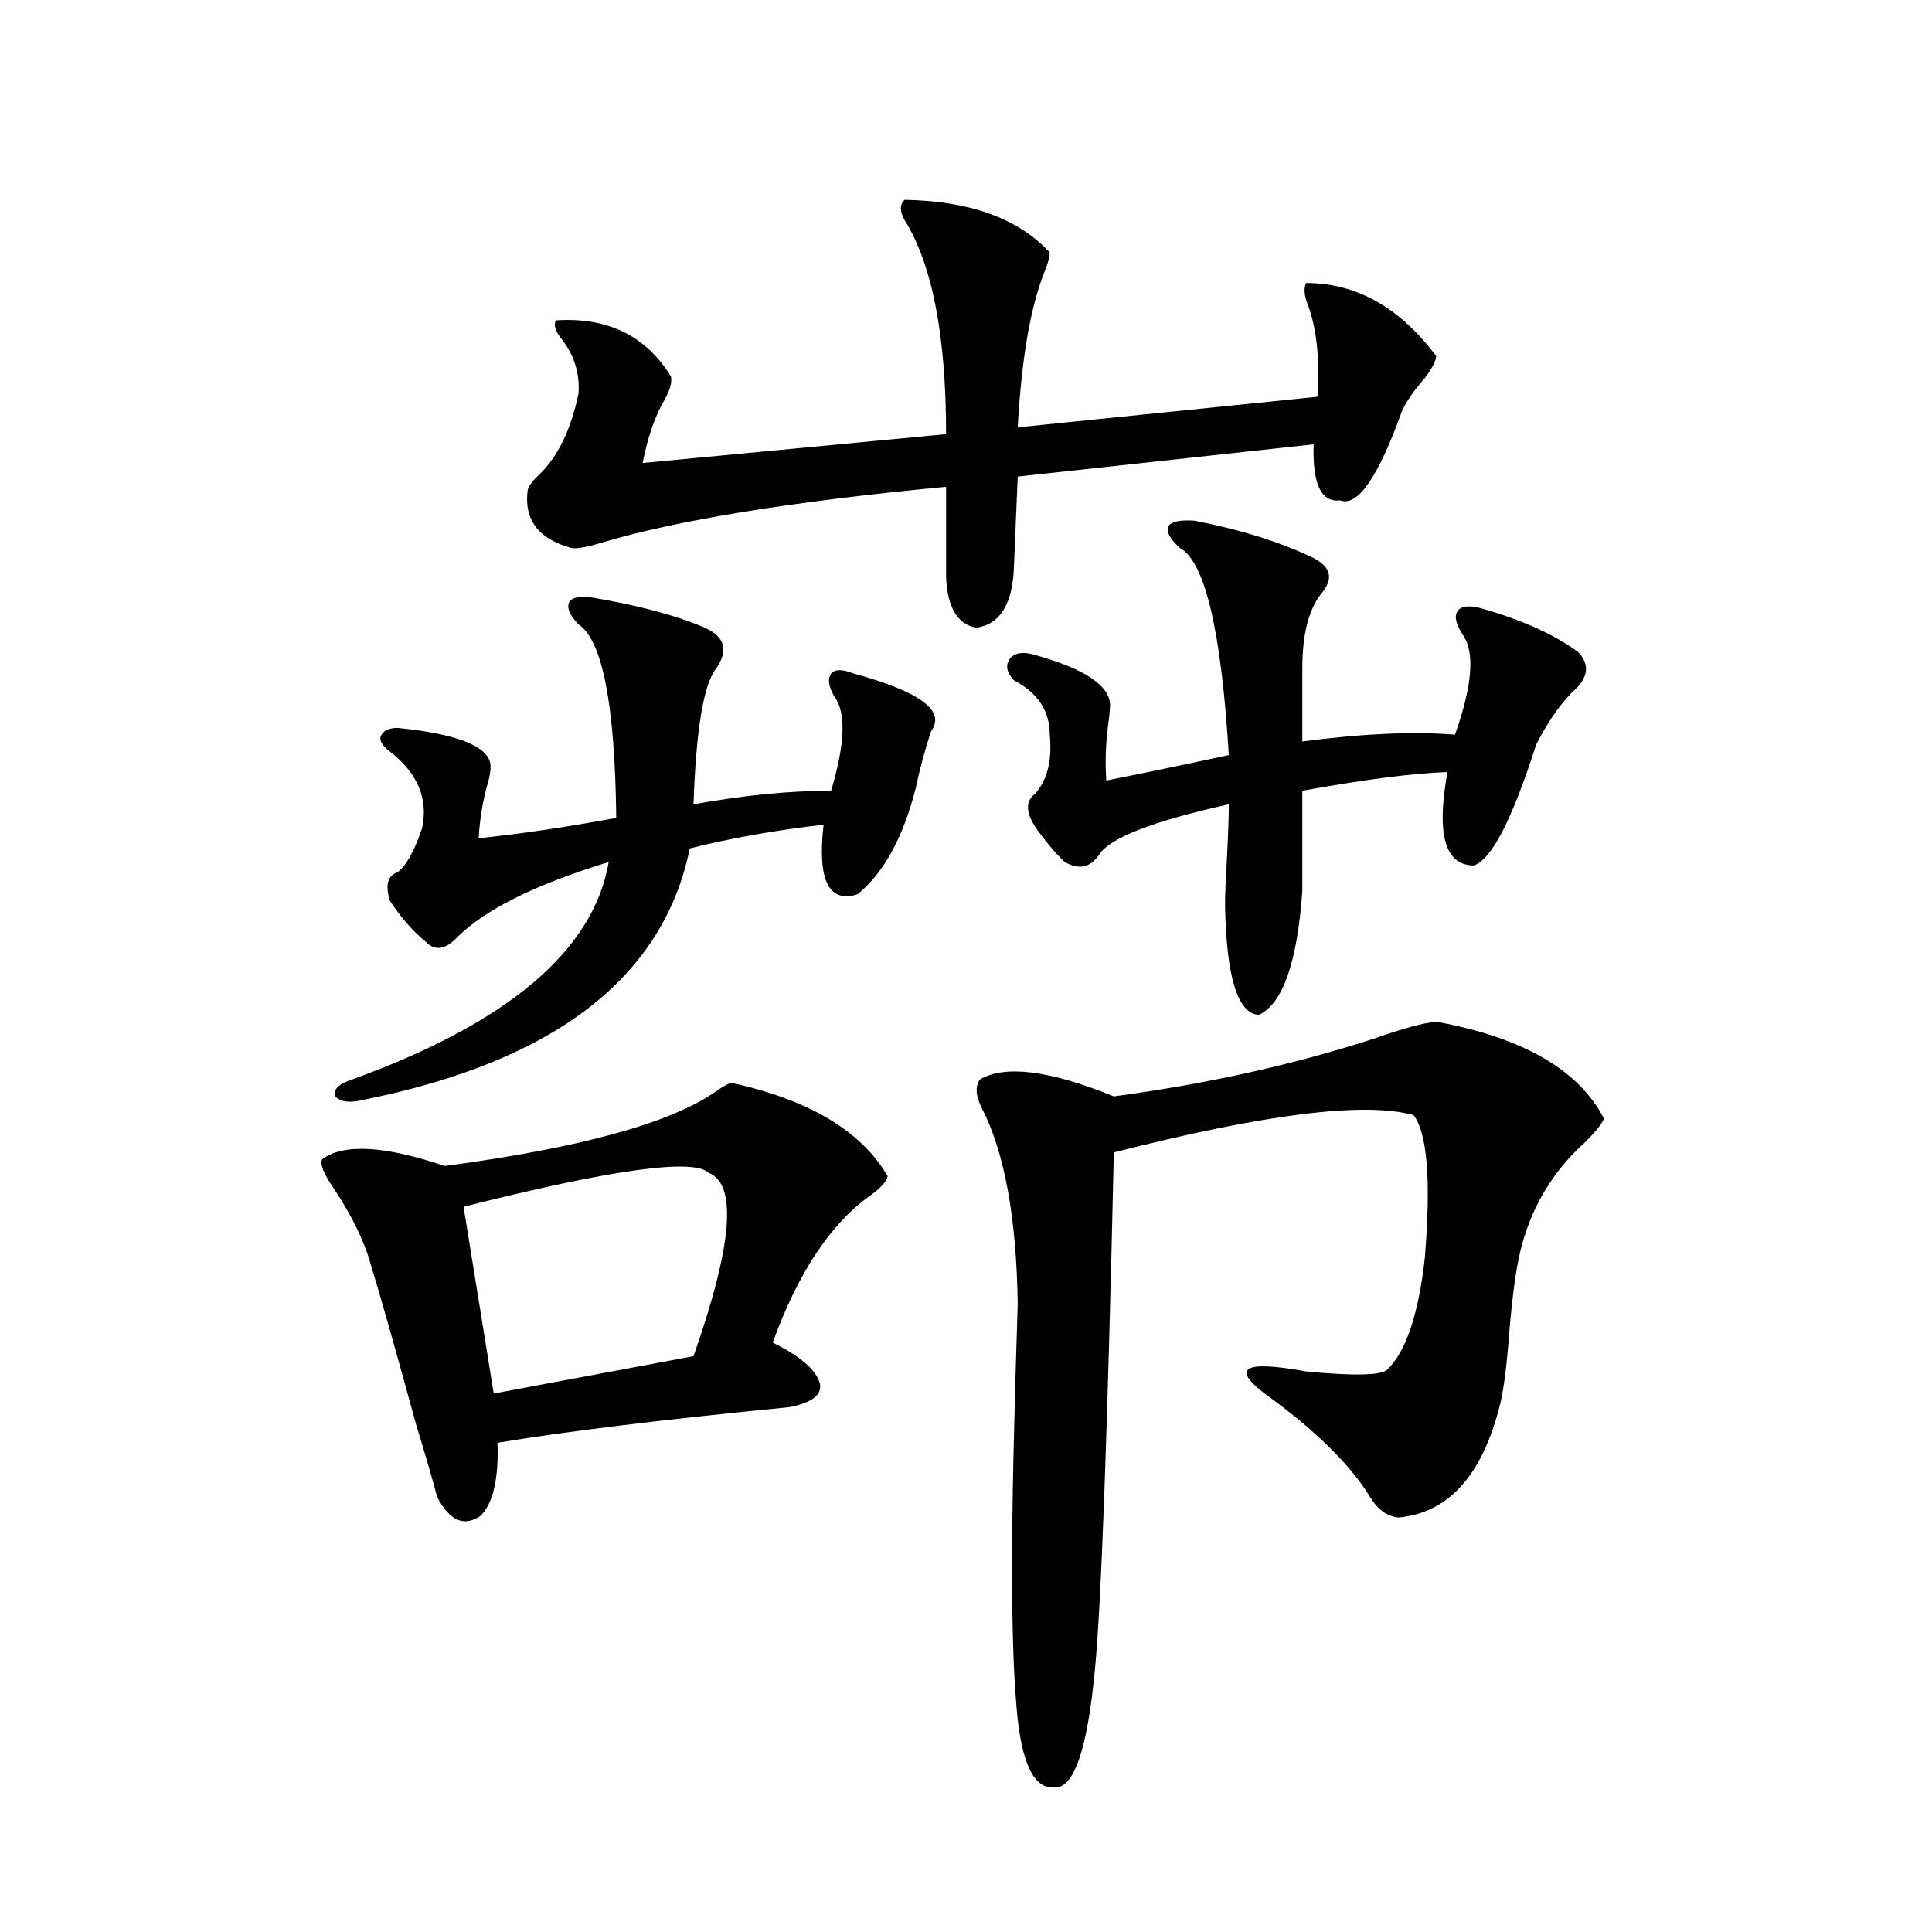
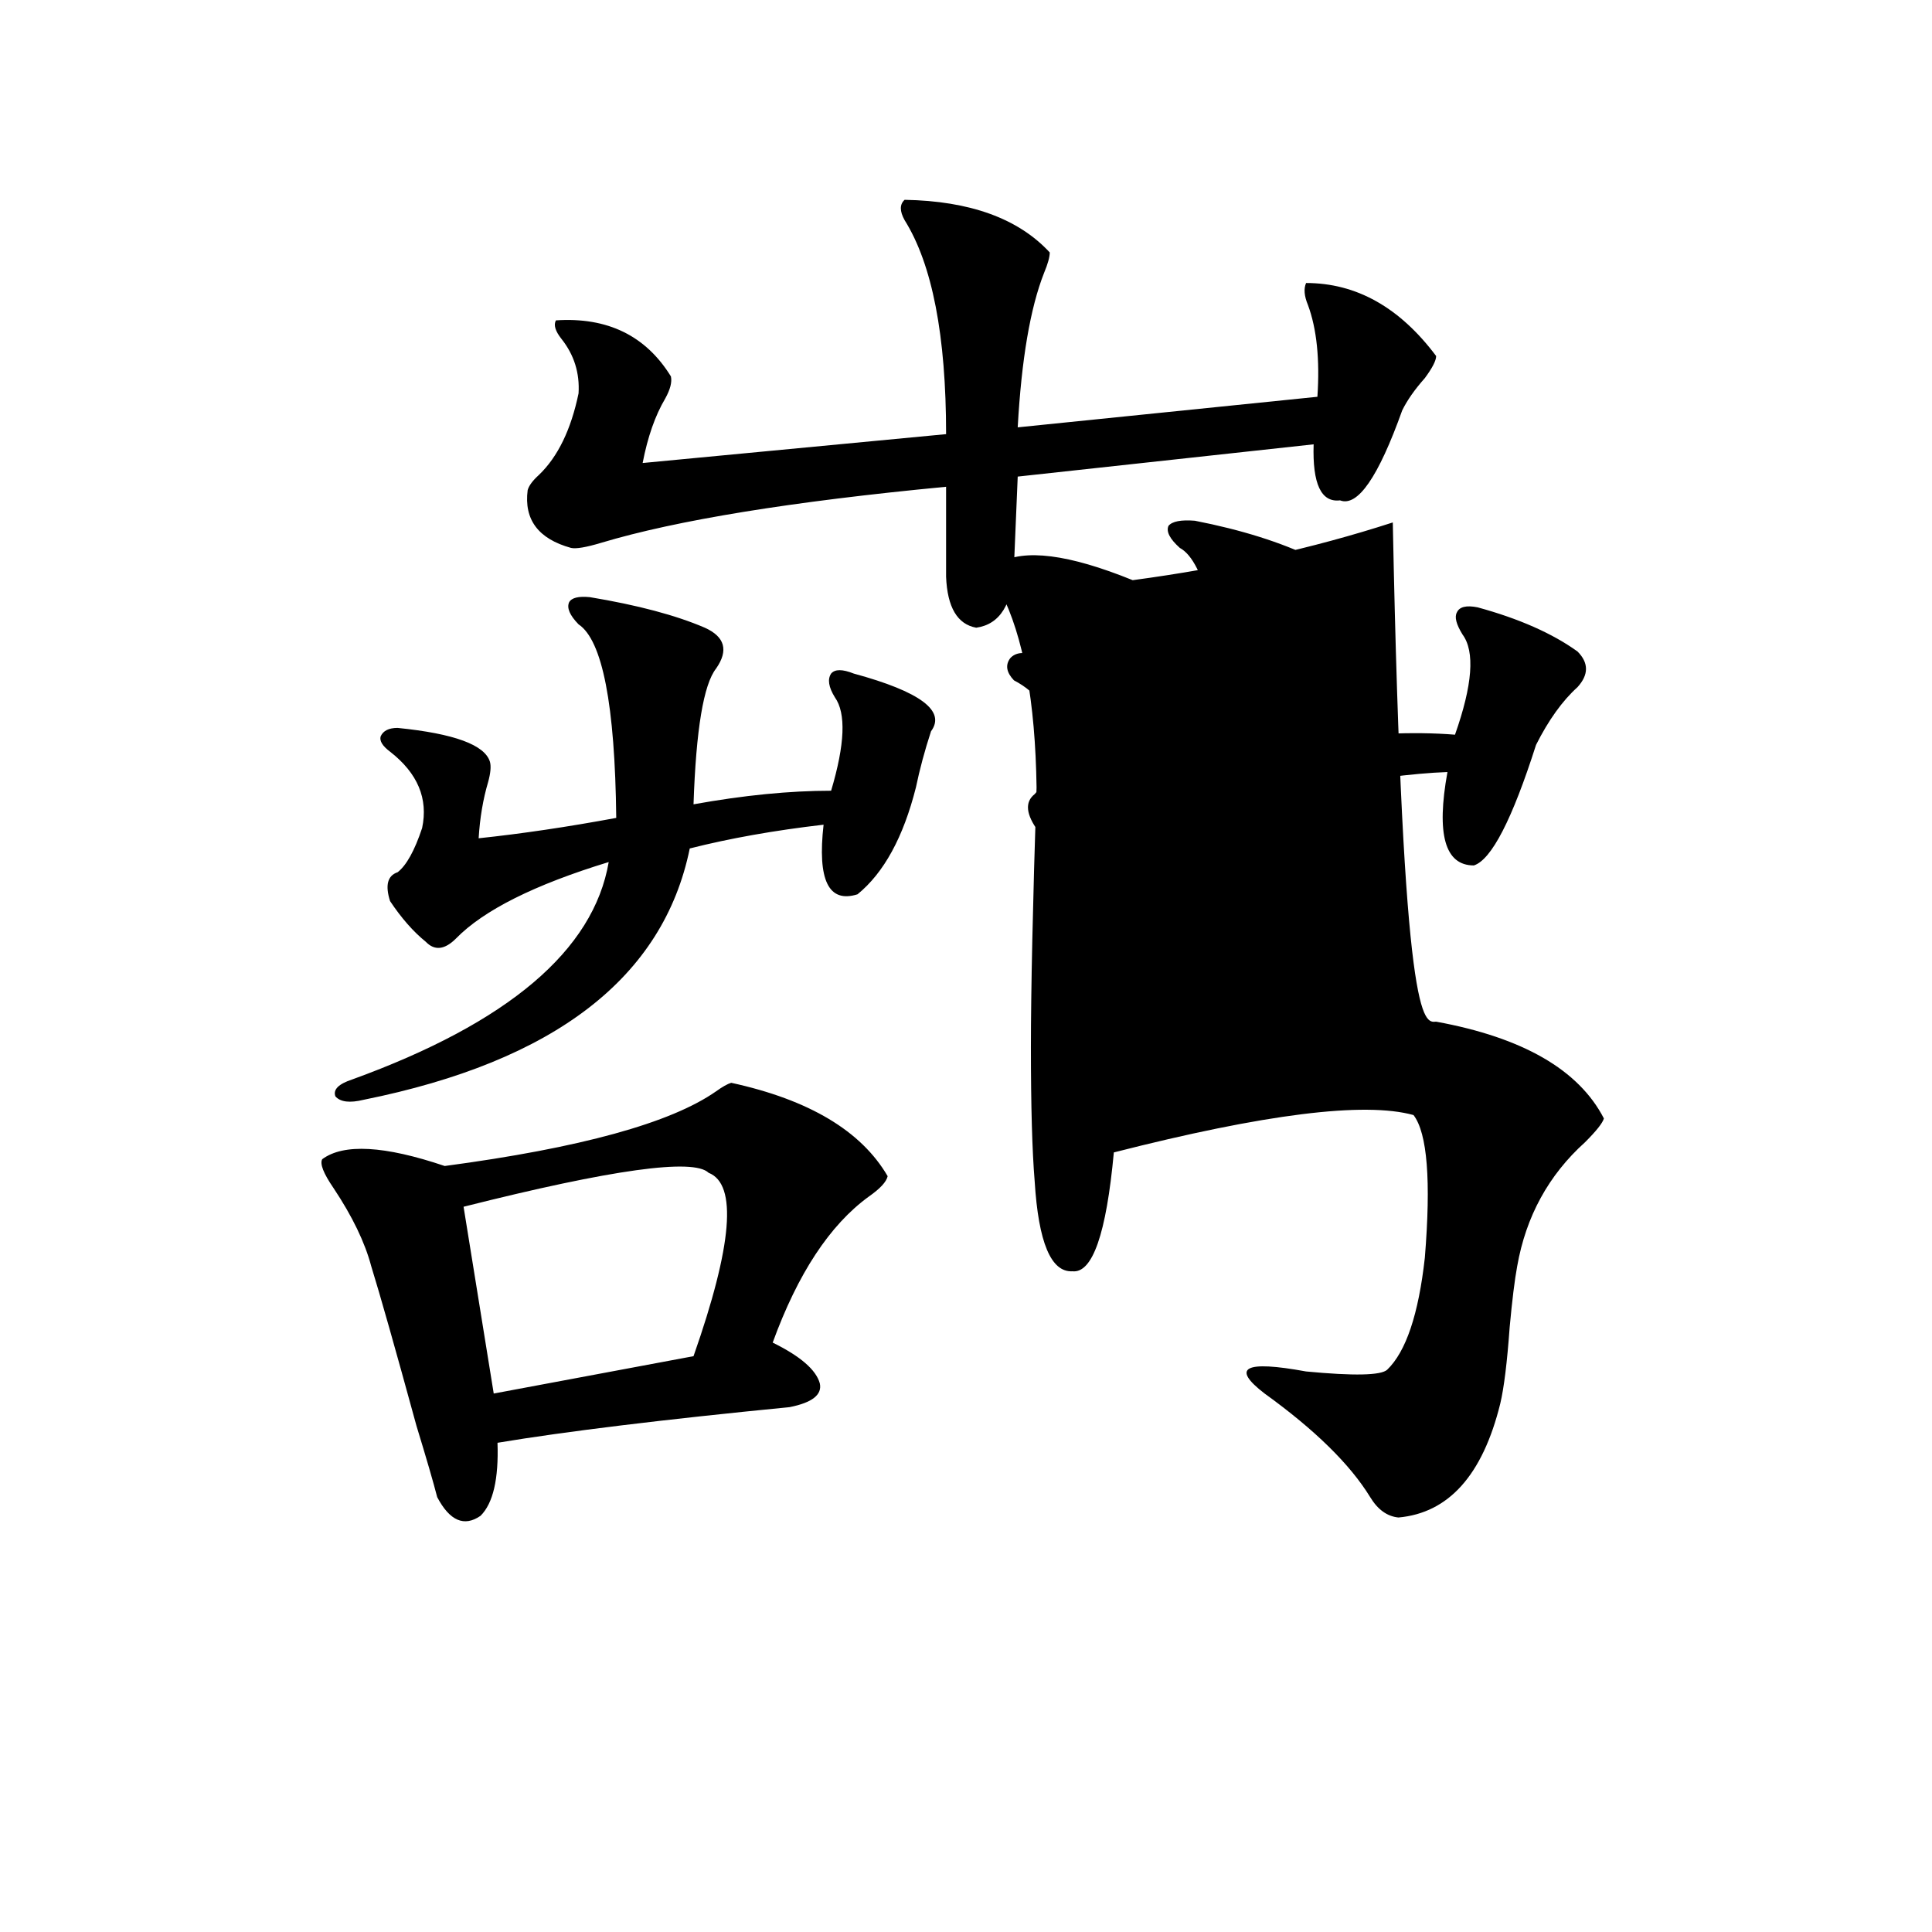
<svg xmlns="http://www.w3.org/2000/svg" version="1.1" id="图层_1" x="0px" y="0px" width="1000px" height="1000px" viewBox="0 0 1000 1000" enable-background="new 0 0 1000 1000" xml:space="preserve">
-   <path d="M378.479,560.453c40.319,8.789,67.315,24.912,80.974,48.34c-0.655,2.939-3.902,6.455-9.756,10.547  c-20.167,14.653-36.752,39.854-49.755,75.586c14.299,7.031,22.438,14.063,24.39,21.094c1.296,5.864-3.902,9.971-15.609,12.305  c-65.699,6.455-116.095,12.607-151.216,18.457c0.641,18.76-2.286,31.353-8.78,37.793c-8.46,5.864-15.944,2.637-22.438-9.668  c-1.951-7.607-5.533-19.912-10.731-36.914c-11.066-40.43-18.871-67.964-23.414-82.617c-3.262-12.305-9.756-25.776-19.512-40.43  c-5.213-7.607-7.164-12.593-5.854-14.941c11.052-8.198,32.194-7.031,63.413,3.516c70.242-9.365,117.07-22.261,140.484-38.672  C373.921,562.514,376.527,561.044,378.479,560.453z M364.82,324.906c10.396,4.697,12.348,11.729,5.854,21.094  c-6.509,8.213-10.411,31.641-11.707,70.313c26.006-4.683,49.755-7.031,71.218-7.031c7.149-24.019,7.805-40.127,1.951-48.34  c-3.262-5.273-3.902-9.365-1.951-12.305c1.951-2.334,5.854-2.334,11.707,0c34.466,9.38,47.804,19.336,39.999,29.883  c-3.262,9.971-5.854,19.639-7.805,29.004c-6.509,25.791-16.585,44.248-30.243,55.371c-14.969,4.697-20.822-7.319-17.561-36.035  c-25.365,2.939-48.459,7.031-69.267,12.305c-13.658,66.797-69.922,110.166-168.776,130.078c-7.164,1.758-12.042,1.182-14.634-1.758  c-1.311-3.516,1.616-6.44,8.78-8.789c80.639-29.292,124.875-66.797,132.68-112.5c-38.383,11.729-64.724,24.912-79.022,39.551  c-5.854,5.864-11.066,6.455-15.609,1.758c-6.509-5.273-12.683-12.305-18.536-21.094c-2.606-8.198-1.311-13.184,3.902-14.941  c4.543-3.516,8.78-11.123,12.683-22.852c3.247-15.229-2.286-28.413-16.585-39.551c-3.902-2.925-5.533-5.562-4.878-7.91  c1.296-2.925,4.223-4.395,8.78-4.395c29.268,2.939,45.197,8.789,47.804,17.578c0.641,2.349,0.32,5.864-0.976,10.547  c-2.606,8.789-4.237,18.457-4.878,29.004c22.104-2.334,45.853-5.85,71.218-10.547c-0.655-58.584-7.164-91.982-19.512-100.195  c-4.558-4.683-6.188-8.486-4.878-11.426c1.296-2.334,4.878-3.213,10.731-2.637C330.02,313.192,349.852,318.466,364.82,324.906z   M366.771,607.035c-7.805-7.607-50.09-1.758-126.826,17.578l15.609,96.68l103.412-19.336  C379.119,644.54,381.726,612.899,366.771,607.035z M468.232,103.422c33.811,0.591,58.855,9.668,75.12,27.246  c0,2.349-0.976,5.864-2.927,10.547c-7.164,18.169-11.707,44.824-13.658,79.98l155.118-15.82c1.296-19.336-0.335-35.156-4.878-47.461  c-1.951-4.683-2.286-8.486-0.976-11.426c26.006,0,48.444,12.607,67.315,37.793c0,2.349-1.951,6.152-5.854,11.426  c-5.213,5.864-9.115,11.426-11.707,16.699c-12.362,34.58-23.094,50.098-32.194,46.582c-9.756,1.182-14.313-8.486-13.658-29.004  l-153.167,16.699l-1.951,46.582c-0.655,19.336-7.164,29.883-19.512,31.641c-9.756-1.758-14.969-10.547-15.609-26.367v-46.582  c-79.998,7.622-139.509,17.29-178.532,29.004c-7.805,2.349-13.018,3.228-15.609,2.637c-16.92-4.683-24.39-14.639-22.438-29.883  c0.641-2.334,2.592-4.971,5.854-7.91c9.756-9.365,16.585-23.428,20.487-42.188c0.641-10.547-2.286-19.912-8.78-28.125  c-3.262-4.092-4.237-7.319-2.927-9.668c26.661-1.758,46.493,7.91,59.511,29.004c0.641,2.939-0.335,6.743-2.927,11.426  c-5.213,8.789-9.115,19.927-11.707,33.398l157.069-14.941c0-50.977-7.164-87.891-21.463-110.742  C465.626,109.286,465.626,105.771,468.232,103.422z M743.348,528.813c44.877,8.213,73.81,24.912,86.827,50.098  c-0.655,2.349-3.902,6.455-9.756,12.305c-18.871,17.002-30.578,38.384-35.121,64.16c-1.311,7.031-2.606,17.578-3.902,31.641  c-1.311,18.169-2.927,31.353-4.878,39.551c-9.115,36.914-26.676,56.553-52.682,58.887c-5.854-0.576-10.731-4.092-14.634-10.547  c-10.411-16.987-28.627-34.854-54.633-53.613c-17.561-13.472-10.411-17.275,21.463-11.426c24.71,2.349,38.688,2.061,41.95-0.879  c9.756-9.365,16.25-28.701,19.512-58.008c3.247-39.839,1.296-64.448-5.854-73.828c-25.365-7.031-77.071-0.576-155.118,19.336  c-3.262,144.731-6.509,233.789-9.756,267.188c-3.902,42.188-11.066,62.691-21.463,61.523c-11.066,0.577-17.561-14.941-19.512-46.582  c-1.311-15.82-1.951-38.974-1.951-69.434c0-29.292,0.976-74.116,2.927-134.473c-0.655-44.521-6.829-78.223-18.536-101.074  c-3.262-6.44-3.582-11.426-0.976-14.941c13.003-7.607,36.097-4.683,69.267,8.789c48.124-6.44,93.001-16.396,134.631-29.883  C726.107,532.328,736.839,529.403,743.348,528.813z M618.473,269.535c24.055,4.697,44.542,11.138,61.462,19.336  c9.101,4.697,10.396,10.85,3.902,18.457c-6.509,8.213-9.756,21.094-9.756,38.672v37.793c31.219-4.092,57.56-5.273,79.022-3.516  c9.101-25.776,10.396-43.066,3.902-51.855c-3.262-5.273-4.237-9.077-2.927-11.426c1.296-2.925,4.878-3.804,10.731-2.637  c21.463,5.864,38.688,13.486,51.706,22.852c5.854,5.864,5.854,12.017,0,18.457c-7.805,7.031-14.969,17.002-21.463,29.883  c-12.362,38.672-23.094,59.478-32.194,62.402c-14.969,0-19.512-16.108-13.658-48.34c-17.561,0.591-42.605,3.818-75.12,9.668v51.855  c-2.606,36.914-10.091,58.311-22.438,64.16c-11.066-0.576-16.92-19.624-17.561-57.129c0-4.683,0.32-12.593,0.976-23.73  c0.641-12.881,0.976-22.261,0.976-28.125c-39.679,8.789-62.117,17.578-67.315,26.367c-4.558,6.455-10.411,7.622-17.561,3.516  c-3.902-3.516-8.46-8.789-13.658-15.82c-6.509-8.789-7.164-15.229-1.951-19.336c6.494-7.031,9.101-17.275,7.805-30.762  c0-12.305-6.188-21.67-18.536-28.125c-3.902-4.092-4.558-7.91-1.951-11.426c2.592-2.925,6.829-3.516,12.683-1.758  c25.365,7.031,38.368,15.532,39.023,25.488c0,2.349-0.335,5.864-0.976,10.547c-1.311,9.971-1.631,19.639-0.976,29.004  c23.414-4.683,44.542-9.077,63.413-13.184c-3.902-64.448-12.362-100.195-25.365-107.227c-5.213-4.683-7.164-8.486-5.854-11.426  C606.766,269.838,611.309,268.959,618.473,269.535z" />
+   <path d="M378.479,560.453c40.319,8.789,67.315,24.912,80.974,48.34c-0.655,2.939-3.902,6.455-9.756,10.547  c-20.167,14.653-36.752,39.854-49.755,75.586c14.299,7.031,22.438,14.063,24.39,21.094c1.296,5.864-3.902,9.971-15.609,12.305  c-65.699,6.455-116.095,12.607-151.216,18.457c0.641,18.76-2.286,31.353-8.78,37.793c-8.46,5.864-15.944,2.637-22.438-9.668  c-1.951-7.607-5.533-19.912-10.731-36.914c-11.066-40.43-18.871-67.964-23.414-82.617c-3.262-12.305-9.756-25.776-19.512-40.43  c-5.213-7.607-7.164-12.593-5.854-14.941c11.052-8.198,32.194-7.031,63.413,3.516c70.242-9.365,117.07-22.261,140.484-38.672  C373.921,562.514,376.527,561.044,378.479,560.453z M364.82,324.906c10.396,4.697,12.348,11.729,5.854,21.094  c-6.509,8.213-10.411,31.641-11.707,70.313c26.006-4.683,49.755-7.031,71.218-7.031c7.149-24.019,7.805-40.127,1.951-48.34  c-3.262-5.273-3.902-9.365-1.951-12.305c1.951-2.334,5.854-2.334,11.707,0c34.466,9.38,47.804,19.336,39.999,29.883  c-3.262,9.971-5.854,19.639-7.805,29.004c-6.509,25.791-16.585,44.248-30.243,55.371c-14.969,4.697-20.822-7.319-17.561-36.035  c-25.365,2.939-48.459,7.031-69.267,12.305c-13.658,66.797-69.922,110.166-168.776,130.078c-7.164,1.758-12.042,1.182-14.634-1.758  c-1.311-3.516,1.616-6.44,8.78-8.789c80.639-29.292,124.875-66.797,132.68-112.5c-38.383,11.729-64.724,24.912-79.022,39.551  c-5.854,5.864-11.066,6.455-15.609,1.758c-6.509-5.273-12.683-12.305-18.536-21.094c-2.606-8.198-1.311-13.184,3.902-14.941  c4.543-3.516,8.78-11.123,12.683-22.852c3.247-15.229-2.286-28.413-16.585-39.551c-3.902-2.925-5.533-5.562-4.878-7.91  c1.296-2.925,4.223-4.395,8.78-4.395c29.268,2.939,45.197,8.789,47.804,17.578c0.641,2.349,0.32,5.864-0.976,10.547  c-2.606,8.789-4.237,18.457-4.878,29.004c22.104-2.334,45.853-5.85,71.218-10.547c-0.655-58.584-7.164-91.982-19.512-100.195  c-4.558-4.683-6.188-8.486-4.878-11.426c1.296-2.334,4.878-3.213,10.731-2.637C330.02,313.192,349.852,318.466,364.82,324.906z   M366.771,607.035c-7.805-7.607-50.09-1.758-126.826,17.578l15.609,96.68l103.412-19.336  C379.119,644.54,381.726,612.899,366.771,607.035z M468.232,103.422c33.811,0.591,58.855,9.668,75.12,27.246  c0,2.349-0.976,5.864-2.927,10.547c-7.164,18.169-11.707,44.824-13.658,79.98l155.118-15.82c1.296-19.336-0.335-35.156-4.878-47.461  c-1.951-4.683-2.286-8.486-0.976-11.426c26.006,0,48.444,12.607,67.315,37.793c0,2.349-1.951,6.152-5.854,11.426  c-5.213,5.864-9.115,11.426-11.707,16.699c-12.362,34.58-23.094,50.098-32.194,46.582c-9.756,1.182-14.313-8.486-13.658-29.004  l-153.167,16.699l-1.951,46.582c-0.655,19.336-7.164,29.883-19.512,31.641c-9.756-1.758-14.969-10.547-15.609-26.367v-46.582  c-79.998,7.622-139.509,17.29-178.532,29.004c-7.805,2.349-13.018,3.228-15.609,2.637c-16.92-4.683-24.39-14.639-22.438-29.883  c0.641-2.334,2.592-4.971,5.854-7.91c9.756-9.365,16.585-23.428,20.487-42.188c0.641-10.547-2.286-19.912-8.78-28.125  c-3.262-4.092-4.237-7.319-2.927-9.668c26.661-1.758,46.493,7.91,59.511,29.004c0.641,2.939-0.335,6.743-2.927,11.426  c-5.213,8.789-9.115,19.927-11.707,33.398l157.069-14.941c0-50.977-7.164-87.891-21.463-110.742  C465.626,109.286,465.626,105.771,468.232,103.422z M743.348,528.813c44.877,8.213,73.81,24.912,86.827,50.098  c-0.655,2.349-3.902,6.455-9.756,12.305c-18.871,17.002-30.578,38.384-35.121,64.16c-1.311,7.031-2.606,17.578-3.902,31.641  c-1.311,18.169-2.927,31.353-4.878,39.551c-9.115,36.914-26.676,56.553-52.682,58.887c-5.854-0.576-10.731-4.092-14.634-10.547  c-10.411-16.987-28.627-34.854-54.633-53.613c-17.561-13.472-10.411-17.275,21.463-11.426c24.71,2.349,38.688,2.061,41.95-0.879  c9.756-9.365,16.25-28.701,19.512-58.008c3.247-39.839,1.296-64.448-5.854-73.828c-25.365-7.031-77.071-0.576-155.118,19.336  c-3.902,42.188-11.066,62.691-21.463,61.523c-11.066,0.577-17.561-14.941-19.512-46.582  c-1.311-15.82-1.951-38.974-1.951-69.434c0-29.292,0.976-74.116,2.927-134.473c-0.655-44.521-6.829-78.223-18.536-101.074  c-3.262-6.44-3.582-11.426-0.976-14.941c13.003-7.607,36.097-4.683,69.267,8.789c48.124-6.44,93.001-16.396,134.631-29.883  C726.107,532.328,736.839,529.403,743.348,528.813z M618.473,269.535c24.055,4.697,44.542,11.138,61.462,19.336  c9.101,4.697,10.396,10.85,3.902,18.457c-6.509,8.213-9.756,21.094-9.756,38.672v37.793c31.219-4.092,57.56-5.273,79.022-3.516  c9.101-25.776,10.396-43.066,3.902-51.855c-3.262-5.273-4.237-9.077-2.927-11.426c1.296-2.925,4.878-3.804,10.731-2.637  c21.463,5.864,38.688,13.486,51.706,22.852c5.854,5.864,5.854,12.017,0,18.457c-7.805,7.031-14.969,17.002-21.463,29.883  c-12.362,38.672-23.094,59.478-32.194,62.402c-14.969,0-19.512-16.108-13.658-48.34c-17.561,0.591-42.605,3.818-75.12,9.668v51.855  c-2.606,36.914-10.091,58.311-22.438,64.16c-11.066-0.576-16.92-19.624-17.561-57.129c0-4.683,0.32-12.593,0.976-23.73  c0.641-12.881,0.976-22.261,0.976-28.125c-39.679,8.789-62.117,17.578-67.315,26.367c-4.558,6.455-10.411,7.622-17.561,3.516  c-3.902-3.516-8.46-8.789-13.658-15.82c-6.509-8.789-7.164-15.229-1.951-19.336c6.494-7.031,9.101-17.275,7.805-30.762  c0-12.305-6.188-21.67-18.536-28.125c-3.902-4.092-4.558-7.91-1.951-11.426c2.592-2.925,6.829-3.516,12.683-1.758  c25.365,7.031,38.368,15.532,39.023,25.488c0,2.349-0.335,5.864-0.976,10.547c-1.311,9.971-1.631,19.639-0.976,29.004  c23.414-4.683,44.542-9.077,63.413-13.184c-3.902-64.448-12.362-100.195-25.365-107.227c-5.213-4.683-7.164-8.486-5.854-11.426  C606.766,269.838,611.309,268.959,618.473,269.535z" />
</svg>